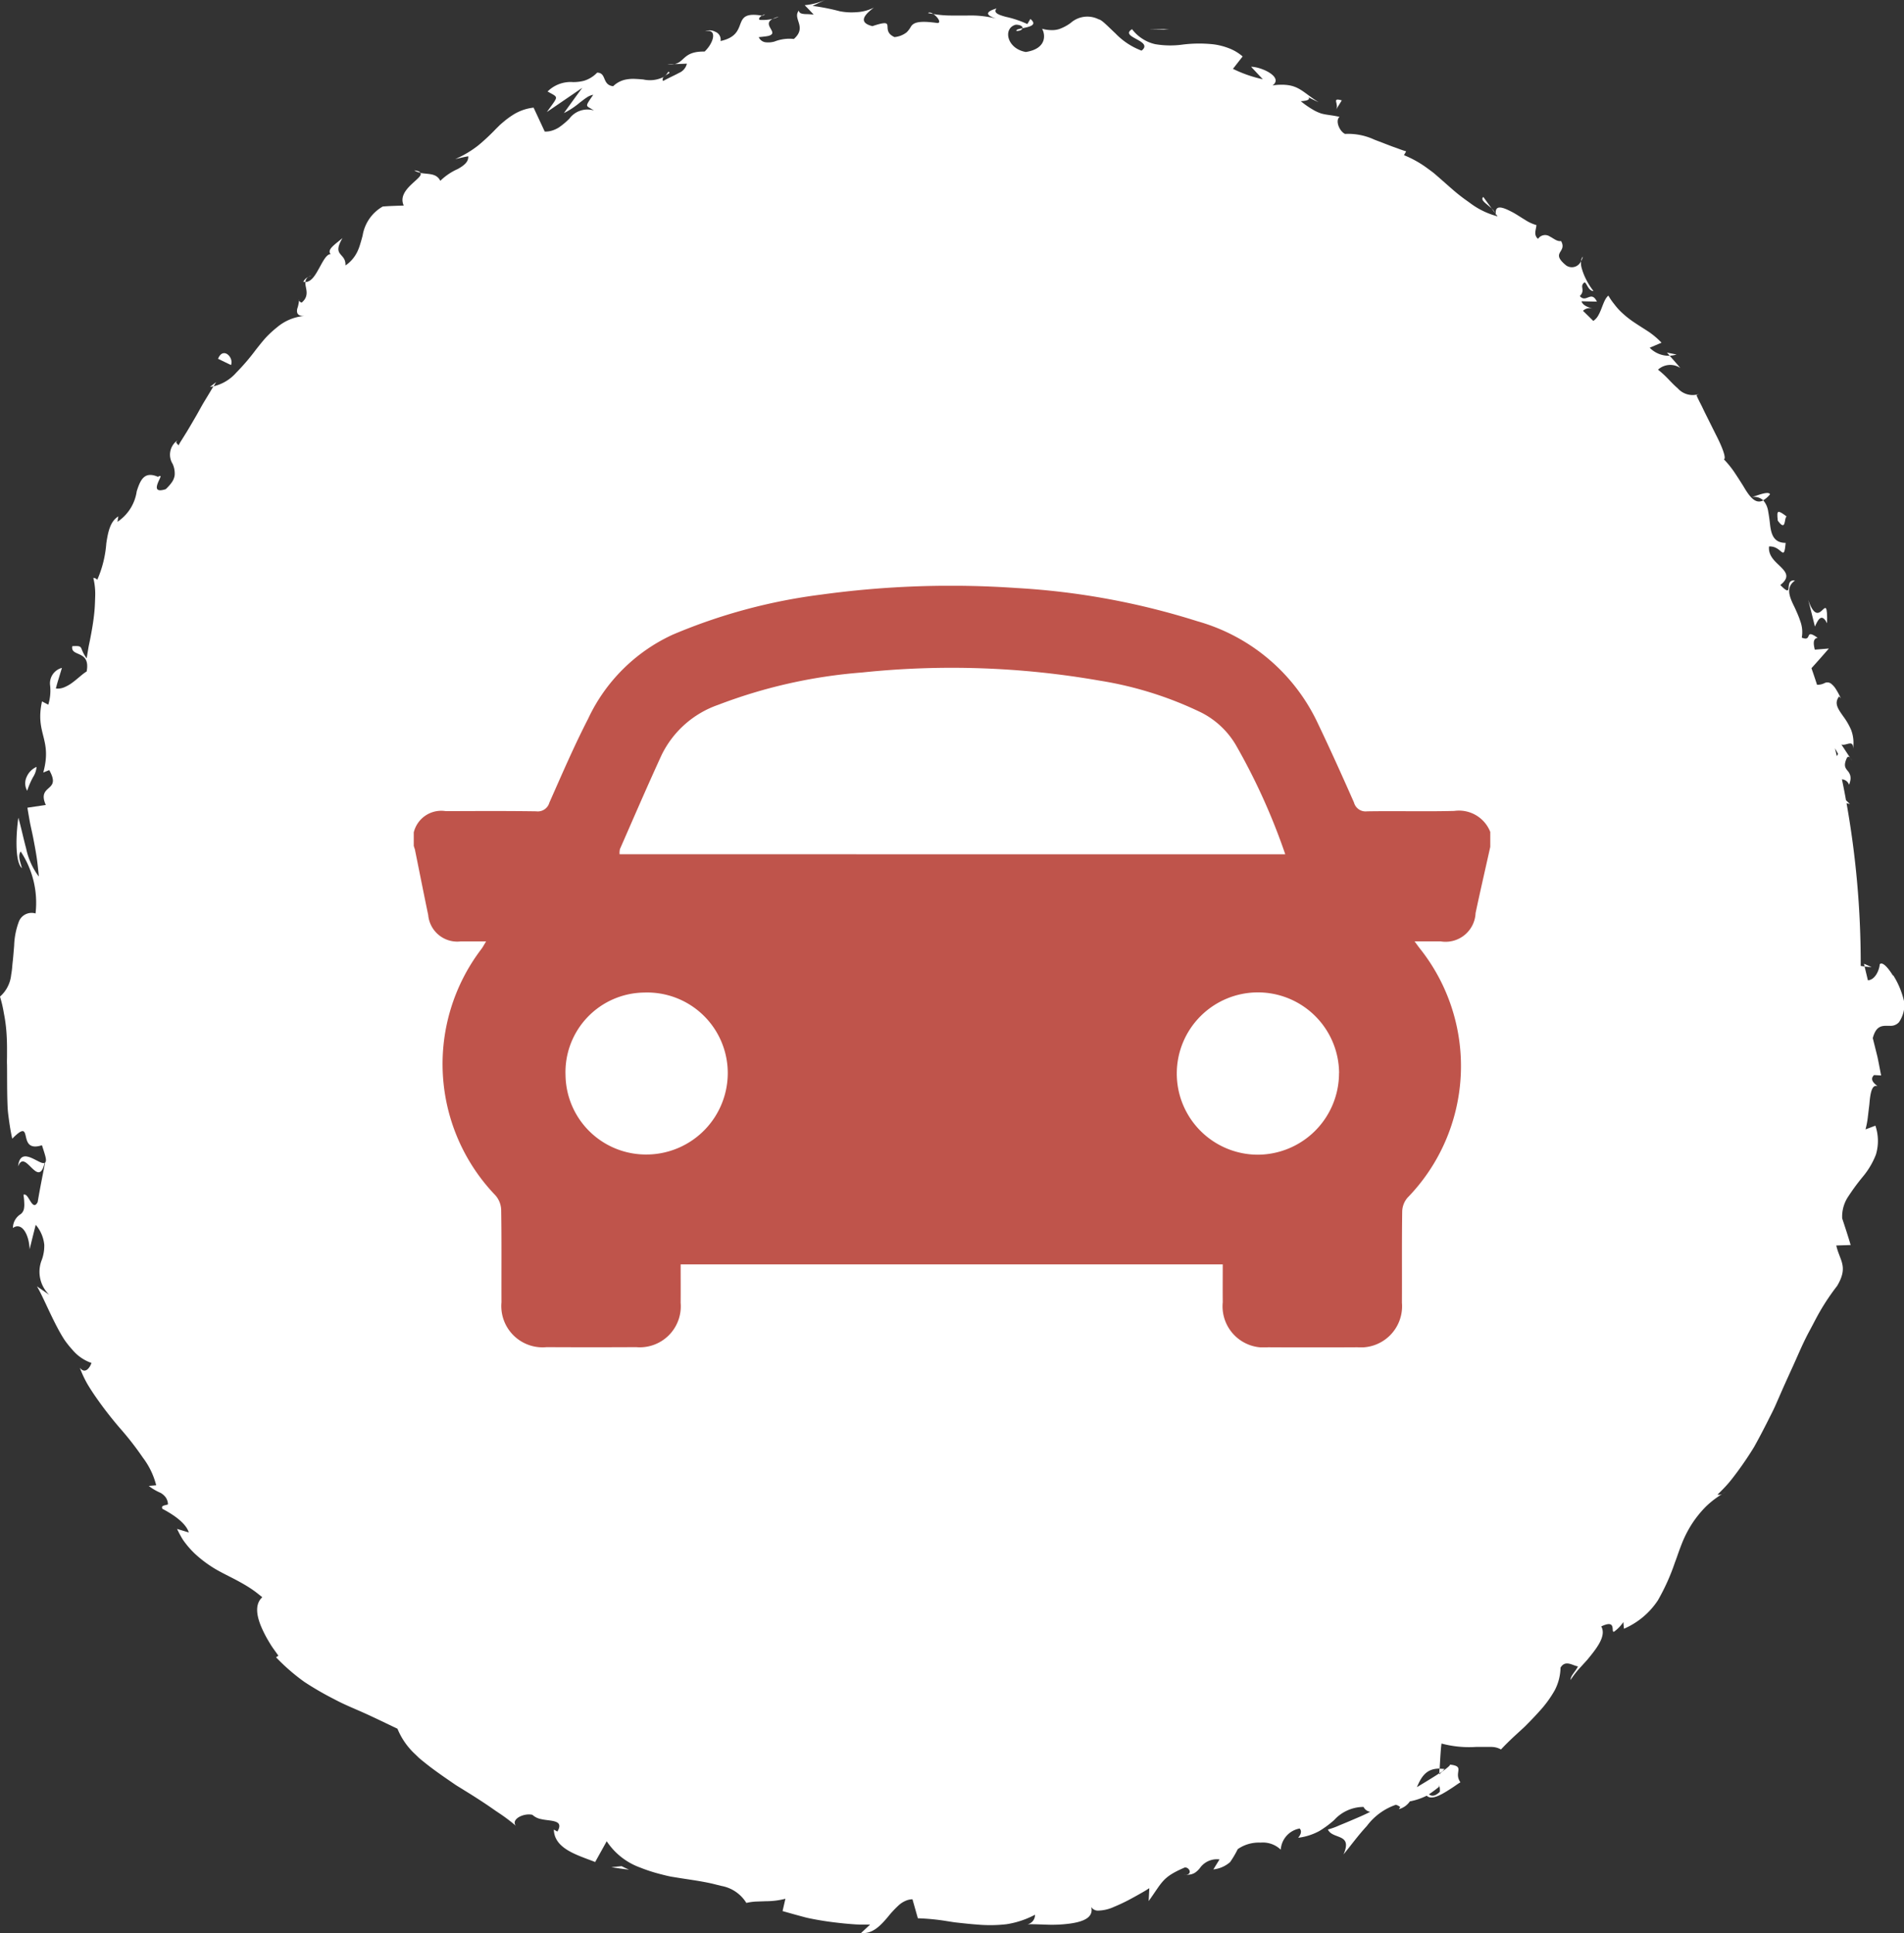
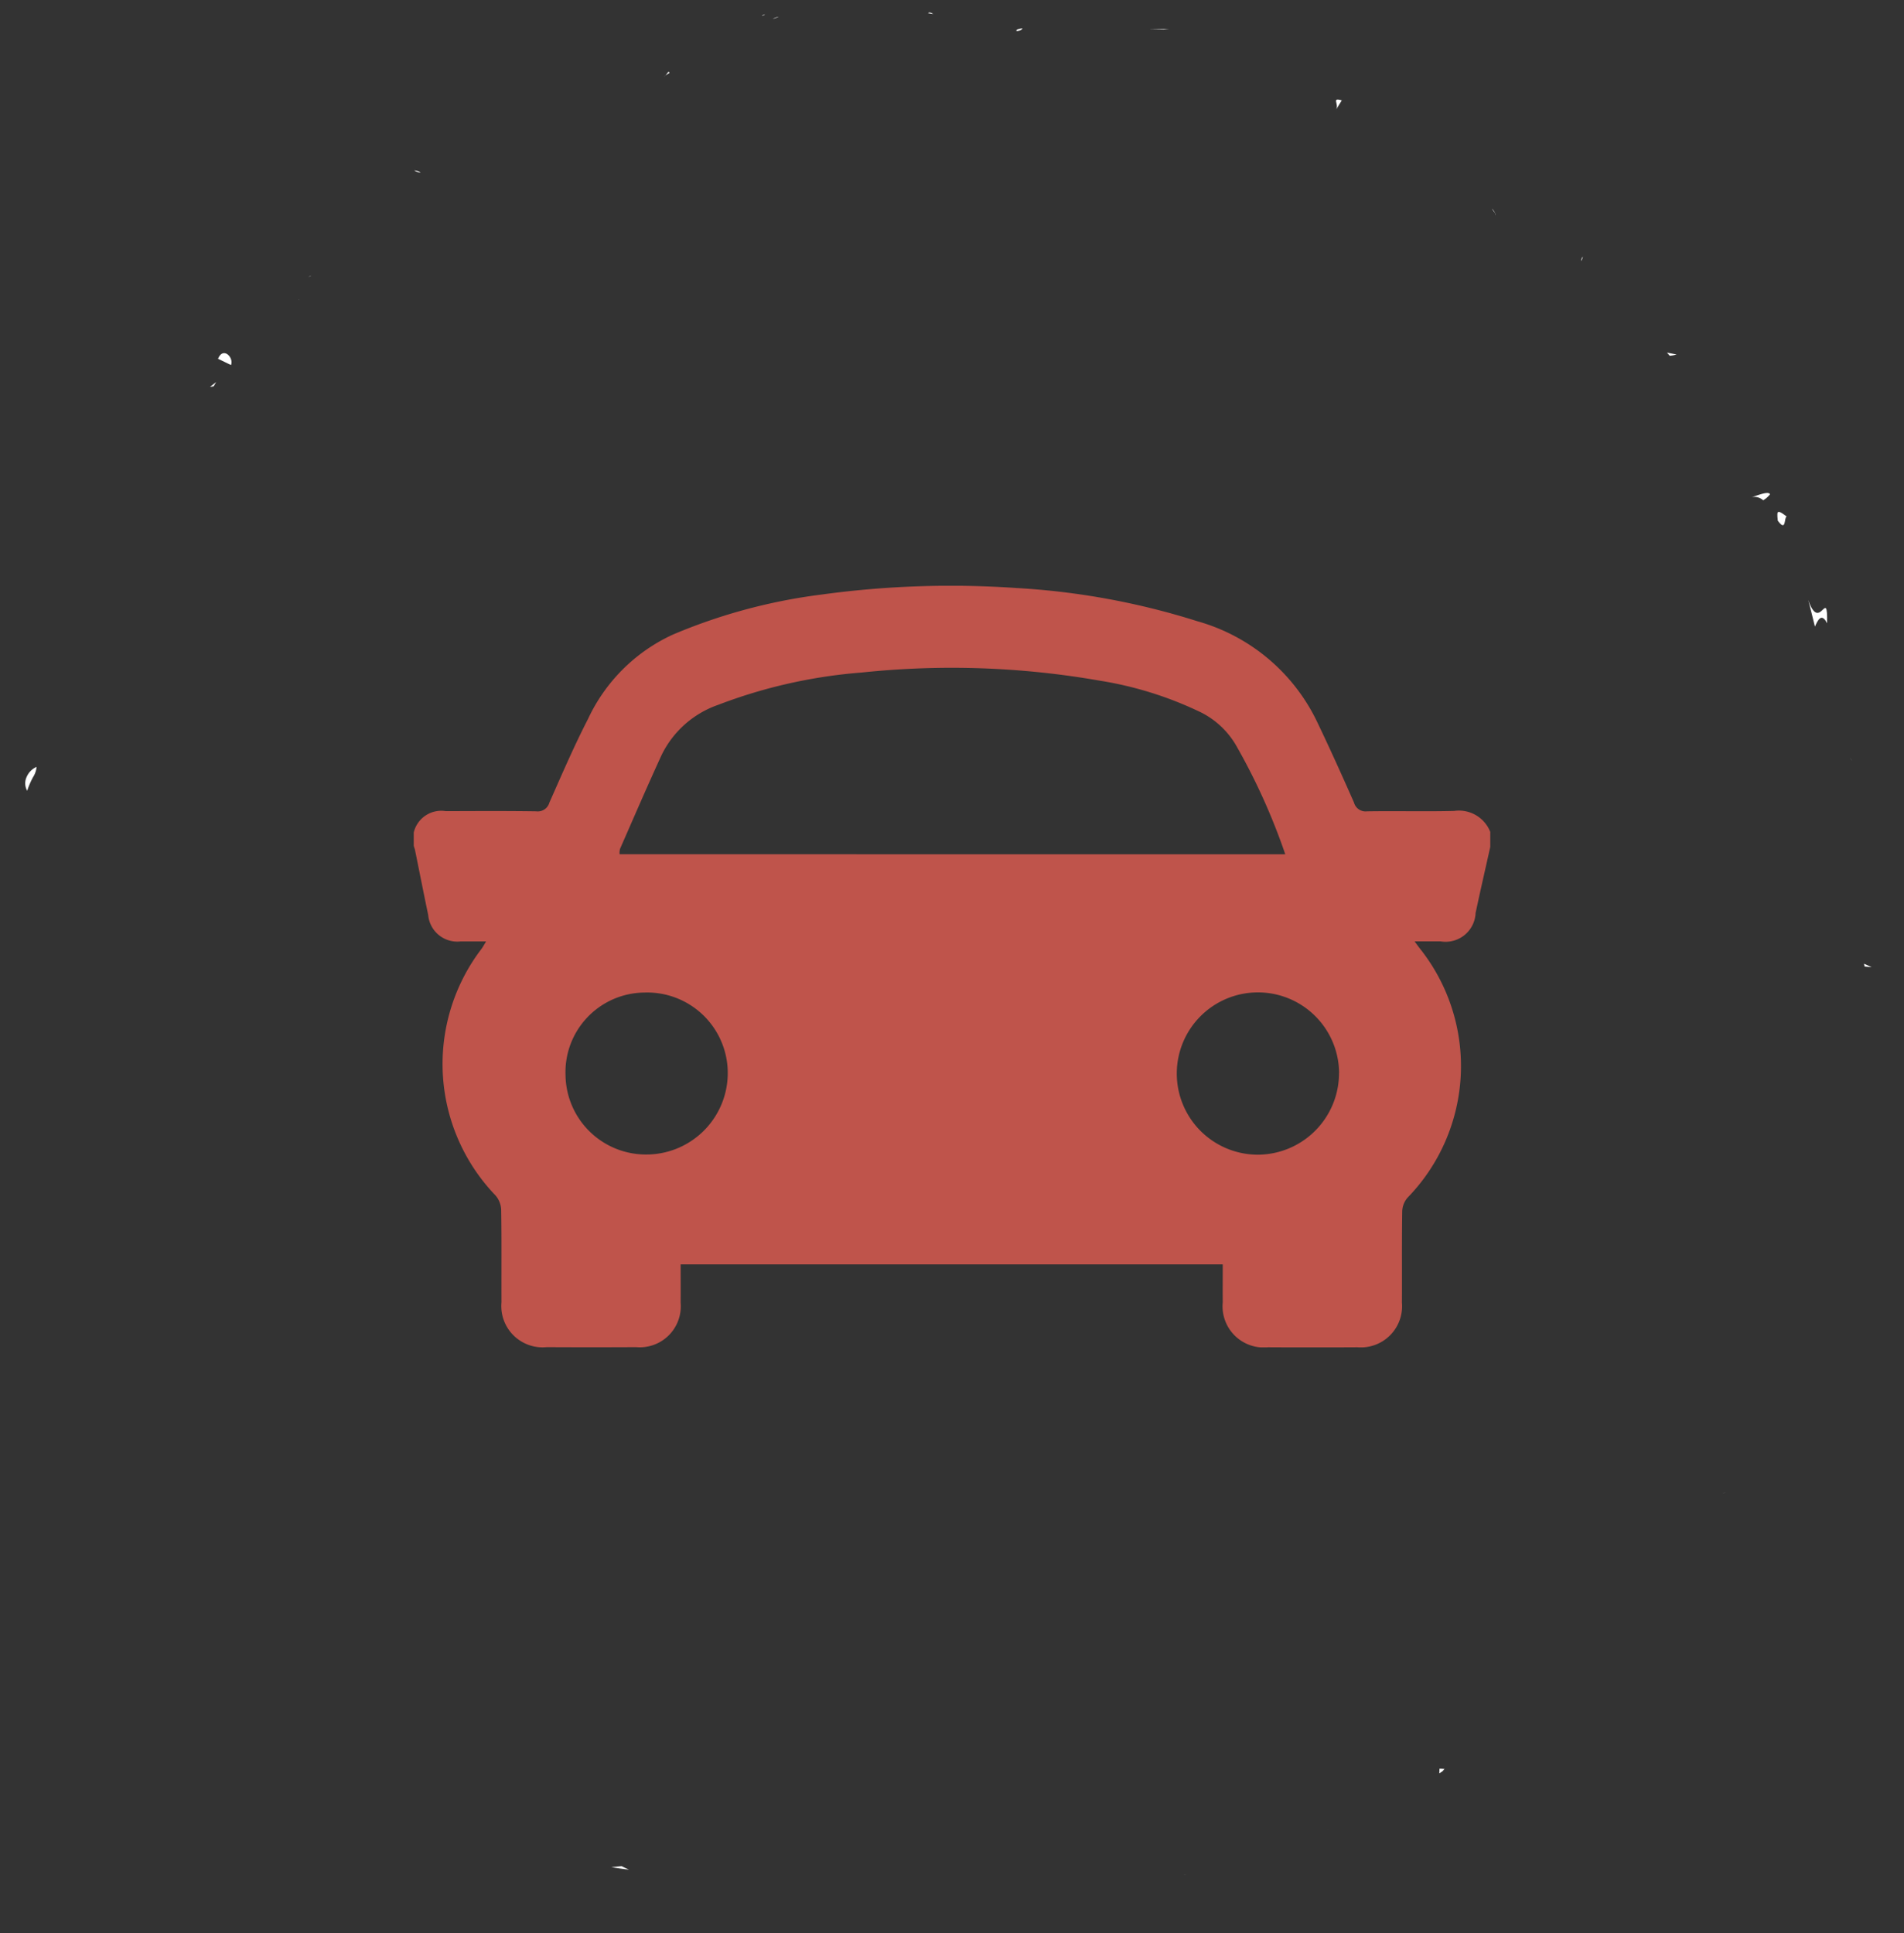
<svg xmlns="http://www.w3.org/2000/svg" id="Grupo_1382" data-name="Grupo 1382" width="102.579" height="104.145" viewBox="0 0 102.579 104.145">
  <rect x="0" y="0" width="102.579" height="104.145" fill="#333333" stroke="none" />
  <defs>
    <clipPath id="clip-path">
      <rect id="Rectángulo_59" data-name="Rectángulo 59" width="102.579" height="104.145" fill="#fff" />
    </clipPath>
    <clipPath id="clip-path-2">
      <rect id="Rectángulo_53" data-name="Rectángulo 53" width="57.998" height="41.029" fill="#bf544b" />
    </clipPath>
  </defs>
  <g id="Grupo_531" data-name="Grupo 531" transform="translate(0 0)">
    <g id="Grupo_529" data-name="Grupo 529" clip-path="url(#clip-path)">
      <path id="Trazado_185" data-name="Trazado 185" d="M635.52,88.885l.178.243a.65.65,0,0,0-.178-.243" transform="translate(-555.149 -77.644)" fill="#fff" />
      <path id="Trazado_186" data-name="Trazado 186" d="M432.989,12.187c.212,0,.306-.075.322-.146-.2.037-.365.074-.322.146" transform="translate(-378.226 -10.518)" fill="#fff" />
      <path id="Trazado_187" data-name="Trazado 187" d="M395.344,5.368c.1.023.192.032.286.047-.11-.071-.221-.108-.286-.047" transform="translate(-345.347 -4.662)" fill="#fff" />
-       <path id="Trazado_188" data-name="Trazado 188" d="M632.008,84.517l-.458-.632c-.189.183.2.377.458.632" transform="translate(-551.637 -73.277)" fill="#fff" />
      <path id="Trazado_189" data-name="Trazado 189" d="M710.143,150.212l.149.171a2.1,2.1,0,0,0,.37-.066Z" transform="translate(-620.335 -131.216)" fill="#fff" />
      <path id="Trazado_190" data-name="Trazado 190" d="M747.2,210.09c-.082-.2-.7.075-1,.155a.708.708,0,0,1,.63.167,1.3,1.3,0,0,0,.367-.322" transform="translate(-651.838 -183.459)" fill="#fff" />
      <path id="Trazado_191" data-name="Trazado 191" d="M789.019,324.121c.015.025.029.048.043.067Z" transform="translate(-689.236 -283.131)" fill="#fff" />
      <path id="Trazado_192" data-name="Trazado 192" d="M788.176,322.806l.107.166a1.632,1.632,0,0,0-.107-.166" transform="translate(-688.5 -281.983)" fill="#fff" />
      <path id="Trazado_193" data-name="Trazado 193" d="M673.531,109.558a.611.611,0,0,0,.1-.237.426.426,0,0,0-.1.237" transform="translate(-588.353 -95.496)" fill="#fff" />
      <path id="Trazado_194" data-name="Trazado 194" d="M794.073,410.551l.033.147a3.115,3.115,0,0,0,.378.033Z" transform="translate(-693.651 -358.631)" fill="#fff" />
      <path id="Trazado_195" data-name="Trazado 195" d="M324.617,6.17a.309.309,0,0,0,.042.006c.218-.117.089-.08-.042-.006" transform="translate(-283.565 -5.329)" fill="#fff" />
-       <path id="Trazado_196" data-name="Trazado 196" d="M8.4,492.677c-.315-.124-.619-.127-.681.477.191-.514.466-.186.733.076s.529.46.7-.274c-.115.09-.441-.155-.756-.28" transform="translate(-6.745 -430.313)" fill="#fff" />
      <path id="Trazado_197" data-name="Trazado 197" d="M176.475,72.6a.8.8,0,0,0,.337.124c-.045-.053-.13-.1-.337-.124" transform="translate(-154.157 -63.422)" fill="#fff" />
-       <path id="Trazado_198" data-name="Trazado 198" d="M284.723,27.3l-.38.033a1.148,1.148,0,0,0,.38-.033" transform="translate(-248.384 -23.85)" fill="#fff" />
      <path id="Trazado_199" data-name="Trazado 199" d="M131.4,117.475a1.651,1.651,0,0,0,.158-.074.679.679,0,0,0-.158.074" transform="translate(-114.785 -102.554)" fill="#fff" />
-       <path id="Trazado_200" data-name="Trazado 200" d="M129.5,117.988a.5.5,0,0,0-.275.264.378.378,0,0,0,.117,0,.321.321,0,0,1,.158-.266" transform="translate(-112.884 -103.067)" fill="#fff" />
      <path id="Trazado_201" data-name="Trazado 201" d="M89.467,163.031a1.53,1.53,0,0,0,.2-.034c.039-.071.088-.152.13-.224Z" transform="translate(-78.153 -142.188)" fill="#fff" />
      <path id="Trazado_202" data-name="Trazado 202" d="M504.445,798.644l-.1-.007a.551.551,0,0,0,.1.007" transform="translate(-440.565 -697.638)" fill="#fff" />
-       <path id="Trazado_203" data-name="Trazado 203" d="M101.978,52.55c-.278-.454-.575-.754-.705-.6-.027.332-.258.844-.639.861l-.179-.743c-.069-.008-.138-.019-.208-.03,0-.039,0-.078,0-.117a49.117,49.117,0,0,0-.764-8.651l.182.049-.211-.207q-.1-.565-.219-1.126a.434.434,0,0,1,.385.293,1.328,1.328,0,0,0,.077-.29.623.623,0,0,0-.013-.205.658.658,0,0,0-.148-.265c-.118-.147-.224-.278-.036-.684.066-.1.121-.072.176-.01l-.471-.718c.24.1.655-.3.627.221a1.954,1.954,0,0,0-.1-1,3.557,3.557,0,0,0-.414-.719c-.289-.413-.522-.715-.235-1.089l.092.1a3.976,3.976,0,0,0-.289-.532,1.109,1.109,0,0,0-.235-.256A.33.33,0,0,0,98.3,36.8a.847.847,0,0,1-.406.092q-.145-.449-.3-.894c.314-.348.627-.7.937-1.06L97.774,35c-.047-.2-.149-.6.154-.637-.753-.541-.25.235-.857-.012a1.683,1.683,0,0,0-.078-.882c-.047-.147-.105-.292-.166-.434s-.123-.283-.19-.414c-.257-.531-.416-1,.069-1.344-.654-.093,0,1.045-.79.24.509-.4.331-.662.048-.951s-.707-.588-.656-1.125c.7-.048.8.89.894-.195-.617,0-.765-.422-.832-.927-.028-.255-.061-.517-.107-.761a1.164,1.164,0,0,0-.265-.6c-.388.2-.676-.119-.981-.611l-.115-.192-.127-.2c-.086-.135-.176-.276-.27-.416a5.109,5.109,0,0,0-.63-.793c.141-.043-.072-.635-.432-1.331L91.887,22.3c-.094-.185-.176-.373-.264-.54s-.164-.328-.227-.472l.139-.061a1.075,1.075,0,0,1-1.148-.309c-.177-.15-.349-.331-.521-.511a5.215,5.215,0,0,0-.54-.491.978.978,0,0,1,1.2-.093c-.183-.224-.379-.438-.568-.657a1.434,1.434,0,0,1-1.079-.432l.637-.272a4.364,4.364,0,0,0-.672-.574c-.254-.169-.522-.331-.785-.509a5.122,5.122,0,0,1-.758-.61,3.49,3.49,0,0,1-.337-.389,3.31,3.31,0,0,1-.311-.454c-.245.192-.333.7-.54,1.058a.853.853,0,0,1-.273.306q-.276-.274-.556-.544a.5.5,0,0,1,.542-.107c-.126-.06-.53-.124-.623-.408l.832.02c-.312-.637-.575.1-.921-.3.332-.339-.053-.519.257-.742.131.061.2.465.48.471a3.759,3.759,0,0,1-.493-.829,3.309,3.309,0,0,1-.147-.42,1.008,1.008,0,0,1-.032-.363.537.537,0,0,1-.8.233c-.888-.723.077-.688-.276-1.316-.214.037-.4-.141-.6-.24a.455.455,0,0,0-.639.122c-.261-.21-.1-.508-.088-.74a2.243,2.243,0,0,1-.631-.295c-.243-.142-.494-.322-.74-.441-.485-.25-.869-.36-.818.139l.094.128c-.032,0-.059-.023-.1-.031a4.222,4.222,0,0,1-1.333-.654c-.1-.073-.2-.145-.3-.216s-.2-.148-.3-.226c-.2-.155-.387-.319-.576-.485l-.568-.5c-.1-.082-.189-.168-.288-.245s-.2-.151-.3-.223a5.683,5.683,0,0,0-1.276-.718l.118-.206c-.141-.042-.283-.091-.424-.145s-.289-.1-.432-.157l-.858-.329a3.354,3.354,0,0,0-1.579-.308c-.3-.138-.543-.721-.295-.919-.438-.1-.7-.1-.987-.182A2.277,2.277,0,0,1,70.72,5.9a4.856,4.856,0,0,1-.64-.448c.98-.058-.147-.453.961.054-.494-.306-.769-.571-1.095-.742a1.65,1.65,0,0,0-.558-.178,2.526,2.526,0,0,0-.369-.021,2.846,2.846,0,0,0-.463.039c.61-.435-.57-1-1.152-1.007l.628.672a6.932,6.932,0,0,1-1.606-.56l.522-.668a2.486,2.486,0,0,0-.779-.456,3.521,3.521,0,0,0-.818-.2,7.185,7.185,0,0,0-1.628.016,4.876,4.876,0,0,1-1.486-.021,2.1,2.1,0,0,1-.654-.269,2.144,2.144,0,0,1-.593-.539c-.721.439,1.2.614.513,1.156a3.8,3.8,0,0,1-1.41-.931c-.406-.376-.731-.731-.9-.755a1.35,1.35,0,0,0-1.506.191,2.368,2.368,0,0,1-.638.338,1.27,1.27,0,0,1-.4.051,1.947,1.947,0,0,1-.507-.073c.175.3.276,1.07-.875,1.252-1.043-.185-1.241-1.293-.54-1.47.262,0,.382.1.363.191.356-.077.83-.163.423-.5l-.164.274A5.6,5.6,0,0,0,54.183.905c-.4-.11-.682-.218-.493-.45-.721.213-.482.4-.022.547A5.636,5.636,0,0,0,52.123.836c-.277,0-.556,0-.856,0a6,6,0,0,1-.985-.08c.235.151.45.481.222.484-1.059-.15-1.29-.008-1.426.19a1.3,1.3,0,0,1-.233.312,1.247,1.247,0,0,1-.654.256C47.36,1.622,48.411.937,47,1.409c-.9-.226-.258-.739.081-1a2.325,2.325,0,0,1-.945.248,3.3,3.3,0,0,1-.889-.05A11.656,11.656,0,0,0,43.778.318L44.452,0a3.619,3.619,0,0,1-1.1.279c.162.161.325.337.485.507-.106-.011-.208-.018-.3-.023s-.176,0-.248-.013c-.143-.018-.237-.062-.252-.18-.357.443.467.88-.267,1.53a2.194,2.194,0,0,0-1.04.137,1.218,1.218,0,0,1-.5.038A.457.457,0,0,1,40.879,2c.108-.008.2-.018.28-.029a1.877,1.877,0,0,0,.2-.029.417.417,0,0,0,.215-.093c.072-.075.02-.174-.042-.284-.1-.175-.227-.375.091-.546a2.53,2.53,0,0,1-.7.052c-.078-.069.026-.168.13-.229-1.777-.3-.572,1.006-2.234,1.369a.448.448,0,0,0-.285-.5.612.612,0,0,0-.552-.018c.674-.181.494.6-.021,1.085-1.138-.022-1.068.56-1.622.678l.667-.027a.716.716,0,0,1-.427.5c-.227.126-.523.254-.855.435a.176.176,0,0,1,.043-.225,1.639,1.639,0,0,1-1.108.143c-.14-.012-.283-.025-.427-.03a1.971,1.971,0,0,0-.427.019,1.358,1.358,0,0,0-.771.374c-.611-.07-.341-.727-.862-.732a1.644,1.644,0,0,1-.7.436,2.256,2.256,0,0,1-.607.073,1.761,1.761,0,0,0-1.364.507c.612.352.607.2-.039,1.107l1.908-1.305q-.505.685-.989,1.361a4.287,4.287,0,0,0,.865-.572c.132-.1.258-.2.377-.276a.893.893,0,0,1,.338-.138c-.233.339-.337.484-.331.57s.13.123.37.276a1.212,1.212,0,0,0-1.325.44,3.9,3.9,0,0,1-.577.482,1.511,1.511,0,0,1-.343.157,1.178,1.178,0,0,1-.407.057l-.6-1.289a2.583,2.583,0,0,0-1.127.4,4.388,4.388,0,0,0-.47.345q-.114.094-.225.194l-.217.215a11.107,11.107,0,0,1-.937.876,5.58,5.58,0,0,1-1.245.741c.236-.05.464-.111.7-.149.02.307-.238.5-.565.685a3.148,3.148,0,0,0-.941.637c-.207-.431-.662-.345-1.075-.428.228.269-1.3.881-.894,1.758-.374.016-.762.02-1.132.054a2.2,2.2,0,0,0-1.083,1.563c-.038.141-.075.283-.12.422a2.8,2.8,0,0,1-.153.422,1.892,1.892,0,0,1-.652.768c.032-.71-.752-.476-.159-1.477-.419.356-.851.616-.64.868-.218-.005-.4.359-.607.733s-.418.76-.755.77c-.023.31.268.719-.2,1.108a.219.219,0,0,1-.139-.117,1.981,1.981,0,0,1-.1.455c-.036.205,0,.386.369.382a2.609,2.609,0,0,0-1.444.6,5.89,5.89,0,0,0-.611.56c-.188.209-.365.434-.541.657a11.759,11.759,0,0,1-1.064,1.242,2.328,2.328,0,0,1-1.223.73c-.152.258-.314.528-.48.8s-.316.563-.478.84-.32.552-.478.811l-.234.377-.114.179-.1.177c-.081-.137-.195-.135-.044-.278A.938.938,0,0,0,9.3,24.99a1.244,1.244,0,0,1,.11.616.884.884,0,0,1-.134.35,2.28,2.28,0,0,1-.35.4c-.541.171-.52-.072-.426-.324s.279-.494.008-.346c-.736-.315-.943.167-1.141.778a2.384,2.384,0,0,1-1.038,1.648l.046-.291c-.435.266-.551.818-.647,1.445a5.99,5.99,0,0,1-.488,1.97.275.275,0,0,0-.212-.1,3.646,3.646,0,0,1,.1,1c-.006.176-.011.362-.022.55s-.03.378-.054.57c-.047.382-.115.767-.188,1.14-.035.187-.079.367-.108.548l-.087.524c-.441-.6-.107-.691-.774-.656-.113.606.994.172.774,1.362-.221.131-.47.379-.748.585a2.059,2.059,0,0,1-.438.258.91.91,0,0,1-.472.076c.044-.188.1-.372.157-.557l.168-.554a.86.86,0,0,0-.641.9,2.6,2.6,0,0,1-.094,1.083l-.338-.178c-.385,1.758.565,2.014.068,3.832l.321-.131c.336.594.187.777-.014.957s-.423.359-.17.922l-.99.147c.026.179.07.425.12.711s.135.618.2.961.134.7.184,1.048c.025.174.046.344.062.51s.039.327.047.479a3.78,3.78,0,0,1-.681-1.506c-.156-.58-.282-1.188-.421-1.665-.1.678-.229,2.326.191,2.722-.058-.28-.244-.65-.065-.9a5,5,0,0,1,.8,3.338.736.736,0,0,0-.89.417,4.046,4.046,0,0,0-.263,1.324c-.023.259-.042.528-.07.793-.016.133-.028.264-.039.394s-.03.256-.052.379A1.8,1.8,0,0,1,0,53.691a6.826,6.826,0,0,1,.209.9,7.922,7.922,0,0,1,.129.906c.026.3.038.61.04.919q0,.232,0,.467c0,.157-.009.314,0,.472.007.631,0,1.28.019,1.948.006.167.01.336.023.5s.037.338.06.508c.046.341.1.686.18,1.034,1.23-1.246.186.809,1.6.354.1.309.17.521.2.668s.015.223-.023.262l.03-.144-.037.151h0c-.137.7-.28,1.405-.4,2.122-.142.281-.265.152-.385-.033s-.228-.428-.381-.359a3.423,3.423,0,0,1,.043.45,1.29,1.29,0,0,1-.014.292.488.488,0,0,1-.175.3.882.882,0,0,0-.422.749c.452-.332.863.286.9,1.148q.162-.667.329-1.32a1.951,1.951,0,0,1,.46,1.073,2.209,2.209,0,0,1-.13.808,1.721,1.721,0,0,0,.4,1.891L1.989,69.3c.284.466.652,1.376,1.113,2.245.115.217.237.43.367.632a5.332,5.332,0,0,0,.44.55,2.325,2.325,0,0,0,1.019.7c-.078.239-.339.635-.628.256a5.813,5.813,0,0,0,.409.88c.169.285.356.567.554.845a20.248,20.248,0,0,0,1.266,1.61A16.122,16.122,0,0,1,7.7,78.533a4.117,4.117,0,0,1,.715,1.485l-.4.036a2.938,2.938,0,0,0,.631.37.881.881,0,0,1,.271.231.69.69,0,0,1,.133.392c-.14.06-.4.049-.3.238.248.136,1.234.65,1.422,1.275l-.633-.192q.1.214.207.4.054.1.111.186t.123.17a4.786,4.786,0,0,0,.527.588,6.555,6.555,0,0,0,1.169.86c.414.234.844.432,1.257.662.207.114.411.235.611.369q.149.1.295.213l.293.233c-.393.354-.323.936-.08,1.538a6.536,6.536,0,0,0,.453.886,4.5,4.5,0,0,0,.257.394L15,89.2l-.129.084a10.749,10.749,0,0,0,1.53,1.329,16.664,16.664,0,0,0,1.618.936c.535.289,1.108.513,1.67.768s1.124.531,1.724.815a3.856,3.856,0,0,0,.967,1.386l.177.172c.062.056.127.109.193.163q.2.163.411.325c.284.216.587.432.9.648l.473.326c.161.106.328.2.492.307.33.2.66.411.981.622q.241.158.474.32l.231.161.23.154a9.629,9.629,0,0,1,.848.644c-.274-.356.436-.7.894-.588a.954.954,0,0,0,.469.23c.185.045.389.057.56.087.342.057.562.163.317.584l-.192-.107c.027,1.049,1.3,1.38,2.227,1.748l.622-1.119a3.64,3.64,0,0,0,1.783,1.41,8.774,8.774,0,0,0,1.128.366c.193.049.386.1.581.135l.584.094c.386.059.762.114,1.117.179.177.032.349.067.514.105l.242.061q.12.027.234.058a1.994,1.994,0,0,1,1.34.915,2.834,2.834,0,0,1,.521-.073l.535-.019a4.166,4.166,0,0,0,1.048-.133l-.153.664c.422.119.792.224,1.143.316.175.05.348.083.519.116s.343.063.517.091c.349.056.713.1,1.125.143.206.019.423.039.657.053s.485.008.756.009l-.485.45c.612.069,1.04-.39,1.441-.862a5.484,5.484,0,0,1,.61-.652,1.343,1.343,0,0,1,.335-.212.96.96,0,0,1,.381-.087l.29,1.023a12.061,12.061,0,0,1,1.58.156l.4.062.4.044c.265.029.531.056.8.075a7.734,7.734,0,0,0,1.59-.016,4.853,4.853,0,0,0,1.541-.511.516.516,0,0,1-.4.515c.25-.012.619.006,1.026.019a7.306,7.306,0,0,0,1.246-.057c.737-.1,1.3-.331,1.155-.9a.423.423,0,0,0,.375.2,2.166,2.166,0,0,0,.85-.2,9.8,9.8,0,0,0,1.007-.486c.166-.09.328-.181.48-.268.076-.044.15-.085.22-.128l.2-.127-.035.695c.758-1.052.728-1.285,1.949-1.811a.258.258,0,0,1,.265.223c0,.089-.062.167-.214.169a1.058,1.058,0,0,0,.247-.013.755.755,0,0,0,.235-.087,1.165,1.165,0,0,0,.3-.289,1.12,1.12,0,0,1,1.035-.436l-.332.539a1.642,1.642,0,0,0,.9-.392,5.068,5.068,0,0,0,.413-.7,1.982,1.982,0,0,1,1.227-.352,1.392,1.392,0,0,1,1.091.38,1.244,1.244,0,0,1,1.018-1.141c.164.181,0,.4-.079.5a3.212,3.212,0,0,0,1.139-.363,5.356,5.356,0,0,0,.8-.592,2.148,2.148,0,0,1,1.582-.707.485.485,0,0,0,.361.264c-.317.165-.633.294-.915.416s-.536.227-.746.312a3.916,3.916,0,0,1-.62.224c.126.274.456.322.7.441s.4.314.142.9c.343-.41.775-1.011,1.258-1.531a3.281,3.281,0,0,1,1.564-1.142.744.744,0,0,1,.233.12l-.072.115a1.042,1.042,0,0,0,.592-.418,3.456,3.456,0,0,0,.908-.307c.185.189.512.08.857-.109.173-.095.35-.21.517-.318s.314-.222.442-.294c-.394-.55.3-.864-.592-.956.1-.01-.047.13-.359.354a.789.789,0,0,0-.177.182.654.654,0,0,1,0-.07c-.317.205-.737.464-1.218.752.228-.526.484-1.007,1.226-1,.031-.519.059-1.078.1-1.35a5.735,5.735,0,0,0,1.848.183l.431,0c.134,0,.261,0,.377,0a1.079,1.079,0,0,1,.55.136c.309-.336.666-.667,1.031-1,.091-.084.184-.166.273-.254l.263-.267c.174-.179.344-.359.506-.541a6.046,6.046,0,0,0,.819-1.122,2.733,2.733,0,0,0,.314-1.223c.264-.445.667-.1.94-.069-.133.284-.4.493-.4.733a5.025,5.025,0,0,1,.558-.709l.337-.371c.108-.13.214-.26.313-.39.4-.517.671-1.018.446-1.415.587-.284.607-.021.617.157.005.089.009.155.083.119a2.084,2.084,0,0,0,.491-.511l.032.359a4.151,4.151,0,0,0,1.826-1.526,11.473,11.473,0,0,0,.922-2.049c.069-.173.128-.354.192-.533s.131-.356.2-.53a6.122,6.122,0,0,1,.523-1.011,5.865,5.865,0,0,1,.755-.935,5.016,5.016,0,0,1,.9-.688.364.364,0,0,1-.277.045c.194-.188.385-.38.562-.582s.338-.419.5-.635c.32-.434.625-.883.908-1.348.266-.475.518-.959.764-1.447.121-.245.248-.486.362-.735l.329-.751c.218-.5.446-.994.67-1.488s.432-.993.674-1.474c.119-.241.252-.476.376-.715s.249-.476.384-.709a12.127,12.127,0,0,1,.913-1.355c.628-1.053.136-1.366-.043-2.18l.774-.026c-.141-.482-.3-.963-.456-1.434a1.94,1.94,0,0,1,.341-1.2,11.46,11.46,0,0,1,.775-1.051,4.269,4.269,0,0,0,.7-1.184,2.557,2.557,0,0,0-.027-1.561l-.532.2a4.691,4.691,0,0,0,.131-.716l.049-.41.025-.2.018-.2c.052-.511.147-.9.417-.8-.078-.094-.471-.324-.179-.6l.38.021c-.068-.339-.128-.675-.2-1.011l-.25-1c.194-.741.566-.66.919-.664a.6.6,0,0,0,.492-.193,1.708,1.708,0,0,0,.293-1.04,4.52,4.52,0,0,0-.6-1.486M77.531,96.164a.906.906,0,0,1,.039.369c-.289.277-.469.227-.584.133a6.661,6.661,0,0,0,.547-.408c0-.027,0-.064,0-.094M99.026,40.616a.476.476,0,0,1-.067.118c-.033-.141-.066-.281-.1-.421.056.094.111.194.167.3" fill="#fff" />
      <path id="Trazado_204" data-name="Trazado 204" d="M329.158,7.206a1.381,1.381,0,0,0,.329-.122,1.533,1.533,0,0,0-.329.122" transform="translate(-287.531 -6.188)" fill="#fff" />
      <path id="Trazado_205" data-name="Trazado 205" d="M565.545,779.374l-.006-.01c-.006.007,0,.01.006.01" transform="translate(-494.016 -680.802)" fill="#fff" />
      <path id="Trazado_206" data-name="Trazado 206" d="M127.336,127.564a.1.1,0,0,0-.024-.052.342.342,0,0,0,.024.052" transform="translate(-111.212 -111.386)" fill="#fff" />
      <path id="Trazado_207" data-name="Trazado 207" d="M733.789,635.416c.065-.033.14-.079.234-.136-.081.045-.158.09-.234.136" transform="translate(-640.991 -554.94)" fill="#fff" />
      <path id="Trazado_208" data-name="Trazado 208" d="M282.822,32.231a.751.751,0,0,0,.078-.066.574.574,0,0,0-.078.066" transform="translate(-247.055 -28.097)" fill="#fff" />
      <path id="Trazado_209" data-name="Trazado 209" d="M283.591,30.6a.86.86,0,0,1-.154.2c.147-.1.329-.166.154-.2" transform="translate(-247.592 -26.729)" fill="#fff" />
      <path id="Trazado_210" data-name="Trazado 210" d="M613.352,753.613c.041-.04.052-.08.109-.124-.1-.007-.187-.015-.274-.013,0,.084-.008.169-.008.249l.173-.112" transform="translate(-535.634 -658.188)" fill="#fff" />
      <path id="Trazado_211" data-name="Trazado 211" d="M637.143,91.592a.2.2,0,0,0,0-.045.153.153,0,0,0,0,.045" transform="translate(-556.565 -79.97)" fill="#fff" />
      <path id="Trazado_212" data-name="Trazado 212" d="M636.93,90.805a.41.41,0,0,1,.028.094.326.326,0,0,0,0-.052Z" transform="translate(-556.381 -79.321)" fill="#fff" />
      <path id="Trazado_213" data-name="Trazado 213" d="M771.333,256.837c.019-1.013-.082-.872-.263-.7s-.437.354-.755-.553c.133.474.242.957.363,1.432.15-.332.35-.781.655-.177" transform="translate(-672.898 -223.26)" fill="#fff" />
      <path id="Trazado_214" data-name="Trazado 214" d="M757.67,218.307c-.217-.172-.37-.267-.441-.25s-.072.153-.037.471c.47.65.33-.187.479-.221" transform="translate(-661.413 -190.479)" fill="#fff" />
      <path id="Trazado_215" data-name="Trazado 215" d="M569.371,42.458c-.6-.174-.1.215-.325.528Z" transform="translate(-497.082 -37.051)" fill="#fff" />
      <path id="Trazado_216" data-name="Trazado 216" d="M490.612,12.361l-1.065-.016.779.041Z" transform="translate(-427.637 -10.784)" fill="#fff" />
      <path id="Trazado_217" data-name="Trazado 217" d="M92.881,150.737l.7.338c.168-.4-.428-1.02-.7-.338" transform="translate(-81.135 -131.408)" fill="#fff" />
      <path id="Trazado_218" data-name="Trazado 218" d="M11.165,327.245a1.207,1.207,0,0,0,.19-.553,1.031,1.031,0,0,0-.528.527.813.813,0,0,0,.023.76,4.331,4.331,0,0,1,.315-.734" transform="translate(-9.385 -285.377)" fill="#fff" />
      <path id="Trazado_219" data-name="Trazado 219" d="M260.44,795.049c.317.047.63.1.952.132-.134-.062-.269-.117-.4-.187Z" transform="translate(-227.504 -694.456)" fill="#fff" />
    </g>
  </g>
  <g id="Grupo_518" data-name="Grupo 518" transform="translate(22.291 31.558)">
    <g id="Grupo_517" data-name="Grupo 517" clip-path="url(#clip-path-2)">
      <path id="Trazado_176" data-name="Trazado 176" d="M58,13.265v.793c-.265,1.191-.54,2.38-.793,3.573a1.618,1.618,0,0,1-1.881,1.527c-.439,0-.878,0-1.405,0,.142.193.206.284.274.371a10.168,10.168,0,0,1-.654,13.437,1.178,1.178,0,0,0-.287.734c-.025,1.641-.007,3.283-.015,4.925a2.22,2.22,0,0,1-2.4,2.4q-2.408.014-4.816,0A2.219,2.219,0,0,1,43.585,38.6c-.006-.672,0-1.345,0-2.041H14.379c0,.718.006,1.394,0,2.069a2.209,2.209,0,0,1-2.4,2.39q-2.408.013-4.816,0A2.225,2.225,0,0,1,4.726,38.6c-.007-1.661.012-3.321-.016-4.982A1.25,1.25,0,0,0,4.4,32.84a10.217,10.217,0,0,1-.758-13.268c.084-.11.148-.237.256-.412-.509,0-.941,0-1.373,0A1.572,1.572,0,0,1,.779,17.738C.532,16.558.3,15.375.059,14.193a1.524,1.524,0,0,1,1.668-2.051c1.624-.005,3.248-.015,4.872.009a.647.647,0,0,0,.707-.466c.671-1.514,1.327-3.04,2.084-4.512a9.335,9.335,0,0,1,4.56-4.538,30.093,30.093,0,0,1,8-2.159A51.2,51.2,0,0,1,32.46.12a39.671,39.671,0,0,1,9.767,1.793,10.21,10.21,0,0,1,6.409,5.348c.7,1.459,1.367,2.936,2.02,4.417a.645.645,0,0,0,.7.474c1.567-.027,3.135.018,4.7-.022A1.814,1.814,0,0,1,58,13.265m-11.047,1.2a33.96,33.96,0,0,0-2.658-5.88,4.546,4.546,0,0,0-1.865-1.755,19.622,19.622,0,0,0-5.481-1.72,46.24,46.24,0,0,0-12.8-.438,27.567,27.567,0,0,0-7.751,1.744A5.336,5.336,0,0,0,13.35,9.124c-.77,1.676-1.5,3.37-2.24,5.058a.9.9,0,0,0-.02.282Zm2.9,11.794A4.372,4.372,0,1,0,45.47,30.65a4.394,4.394,0,0,0,4.379-4.392m-37.181,4.38a4.391,4.391,0,0,0,4.249-4.461,4.341,4.341,0,0,0-4.5-4.262,4.29,4.29,0,0,0-4.24,4.458,4.334,4.334,0,0,0,4.493,4.264" transform="translate(0 0)" fill="#bf544b" />
    </g>
  </g>
</svg>